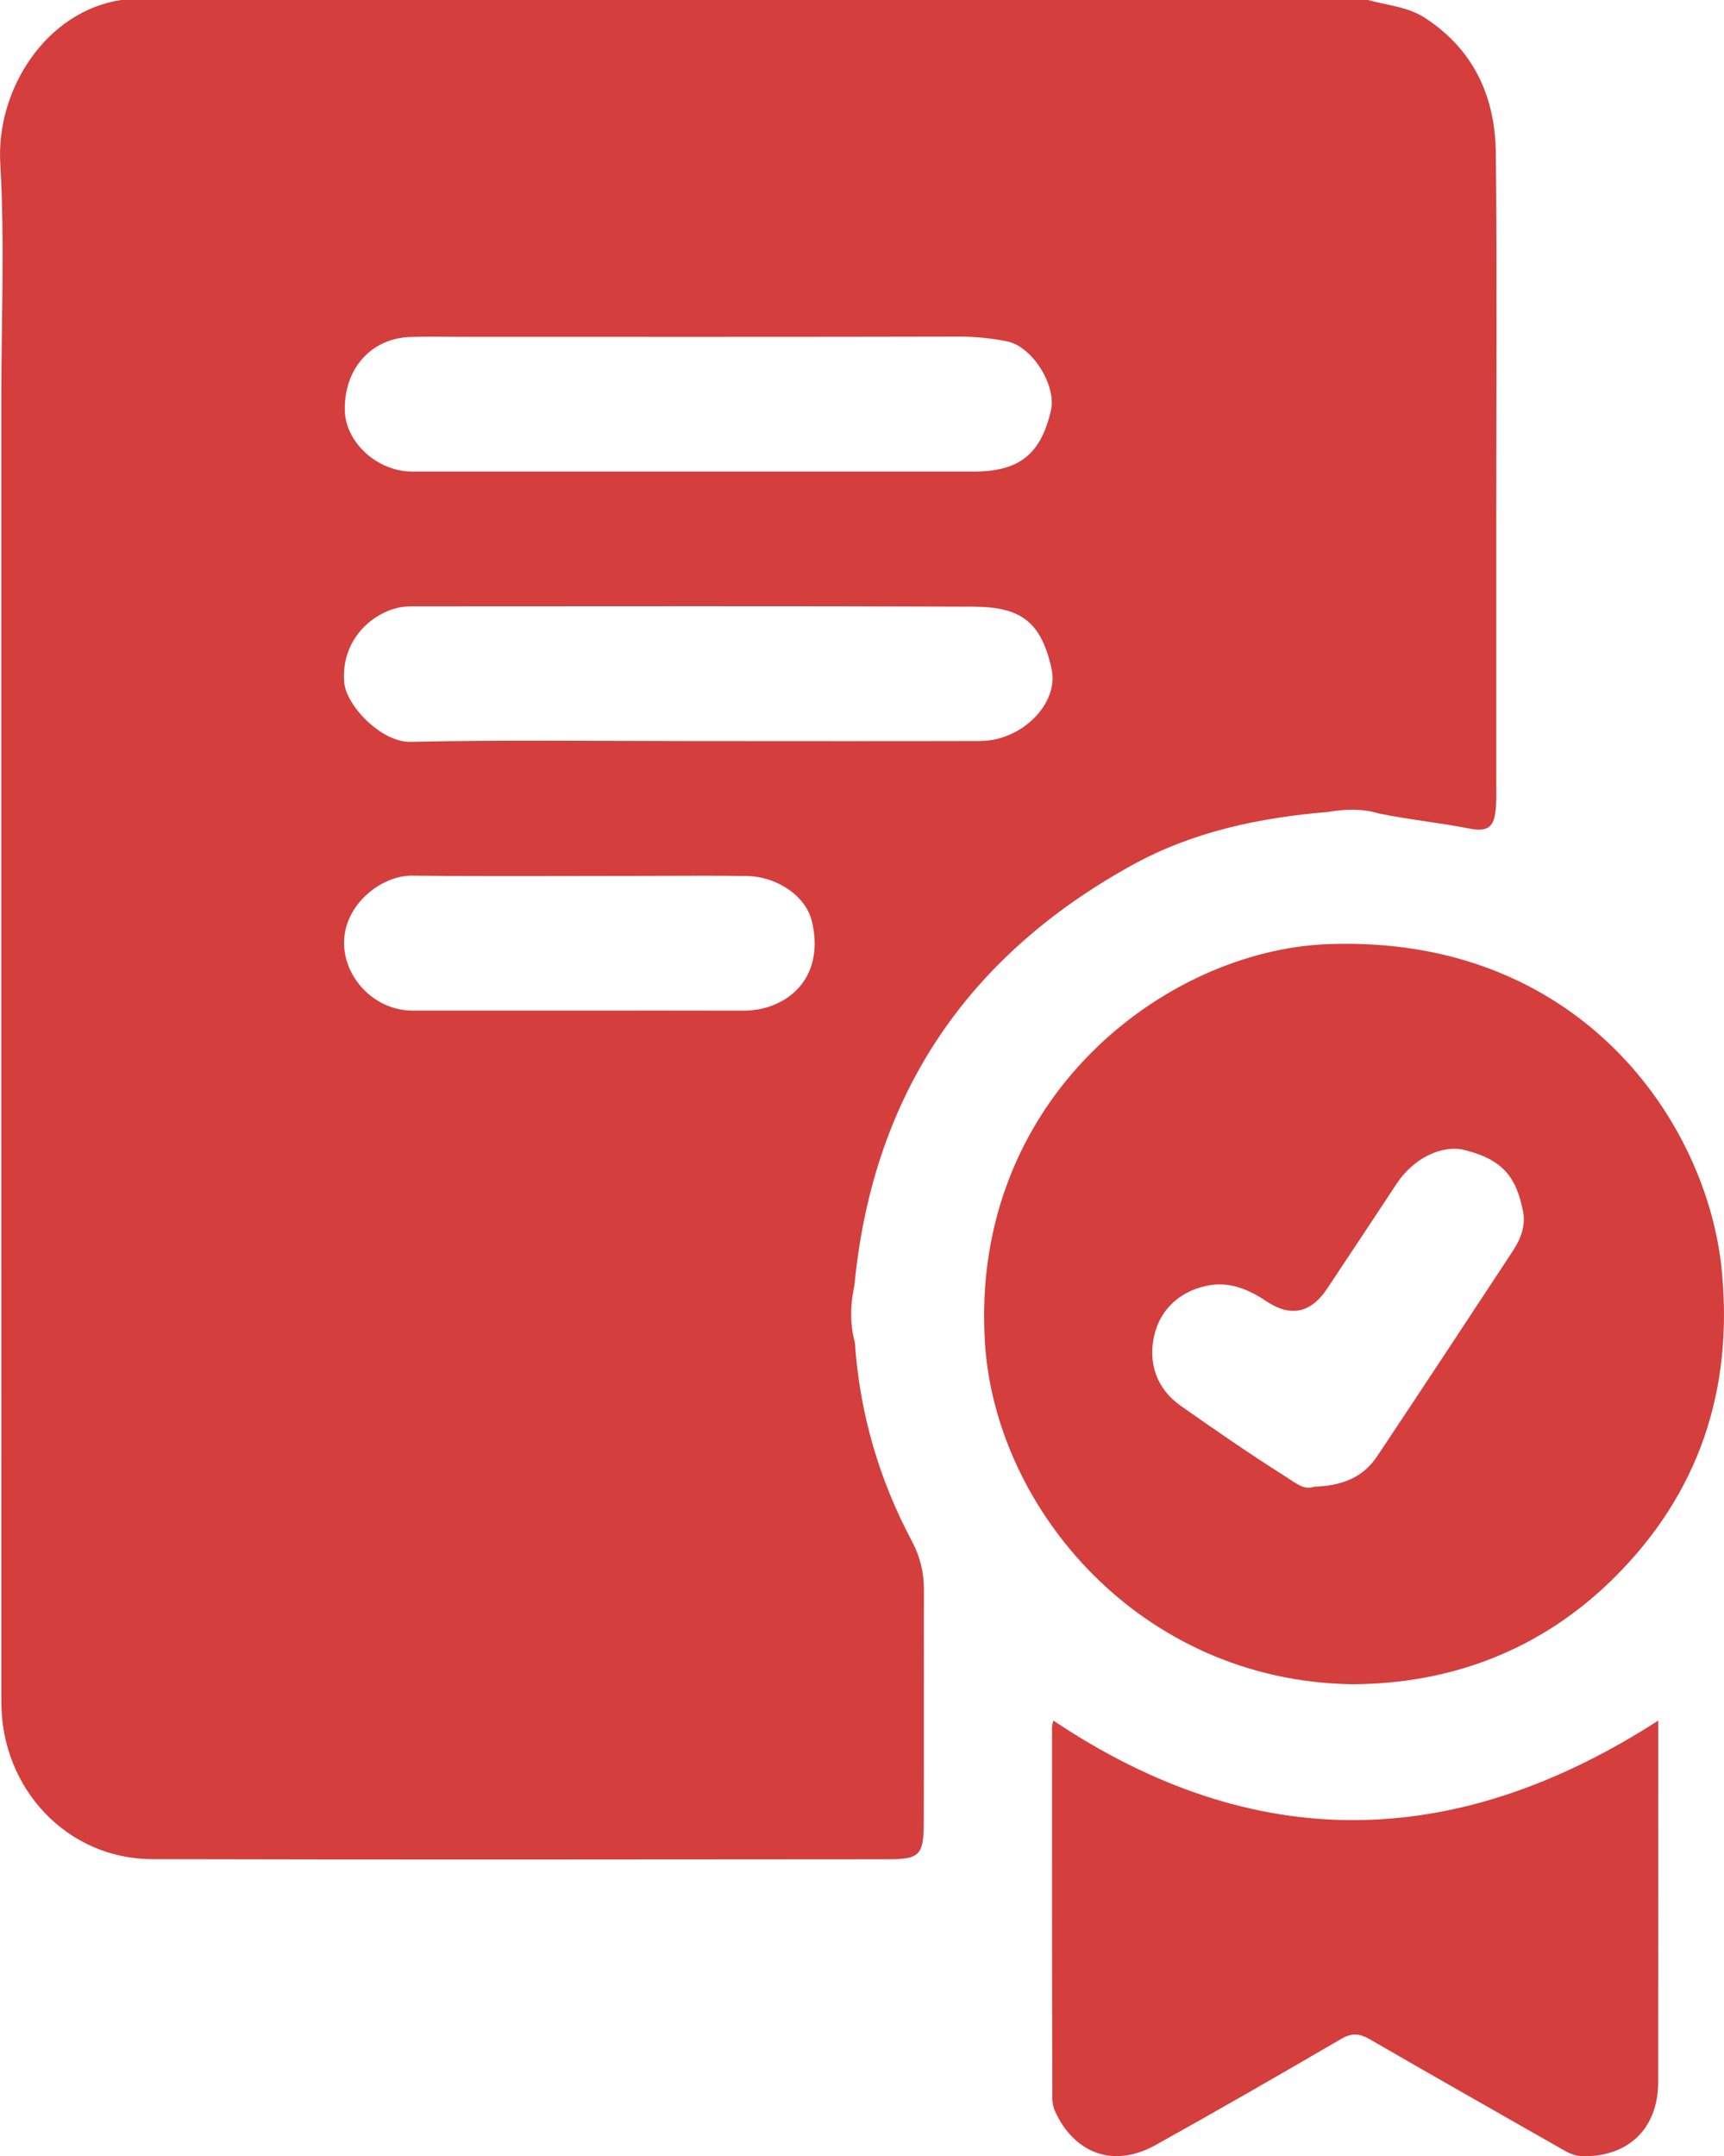
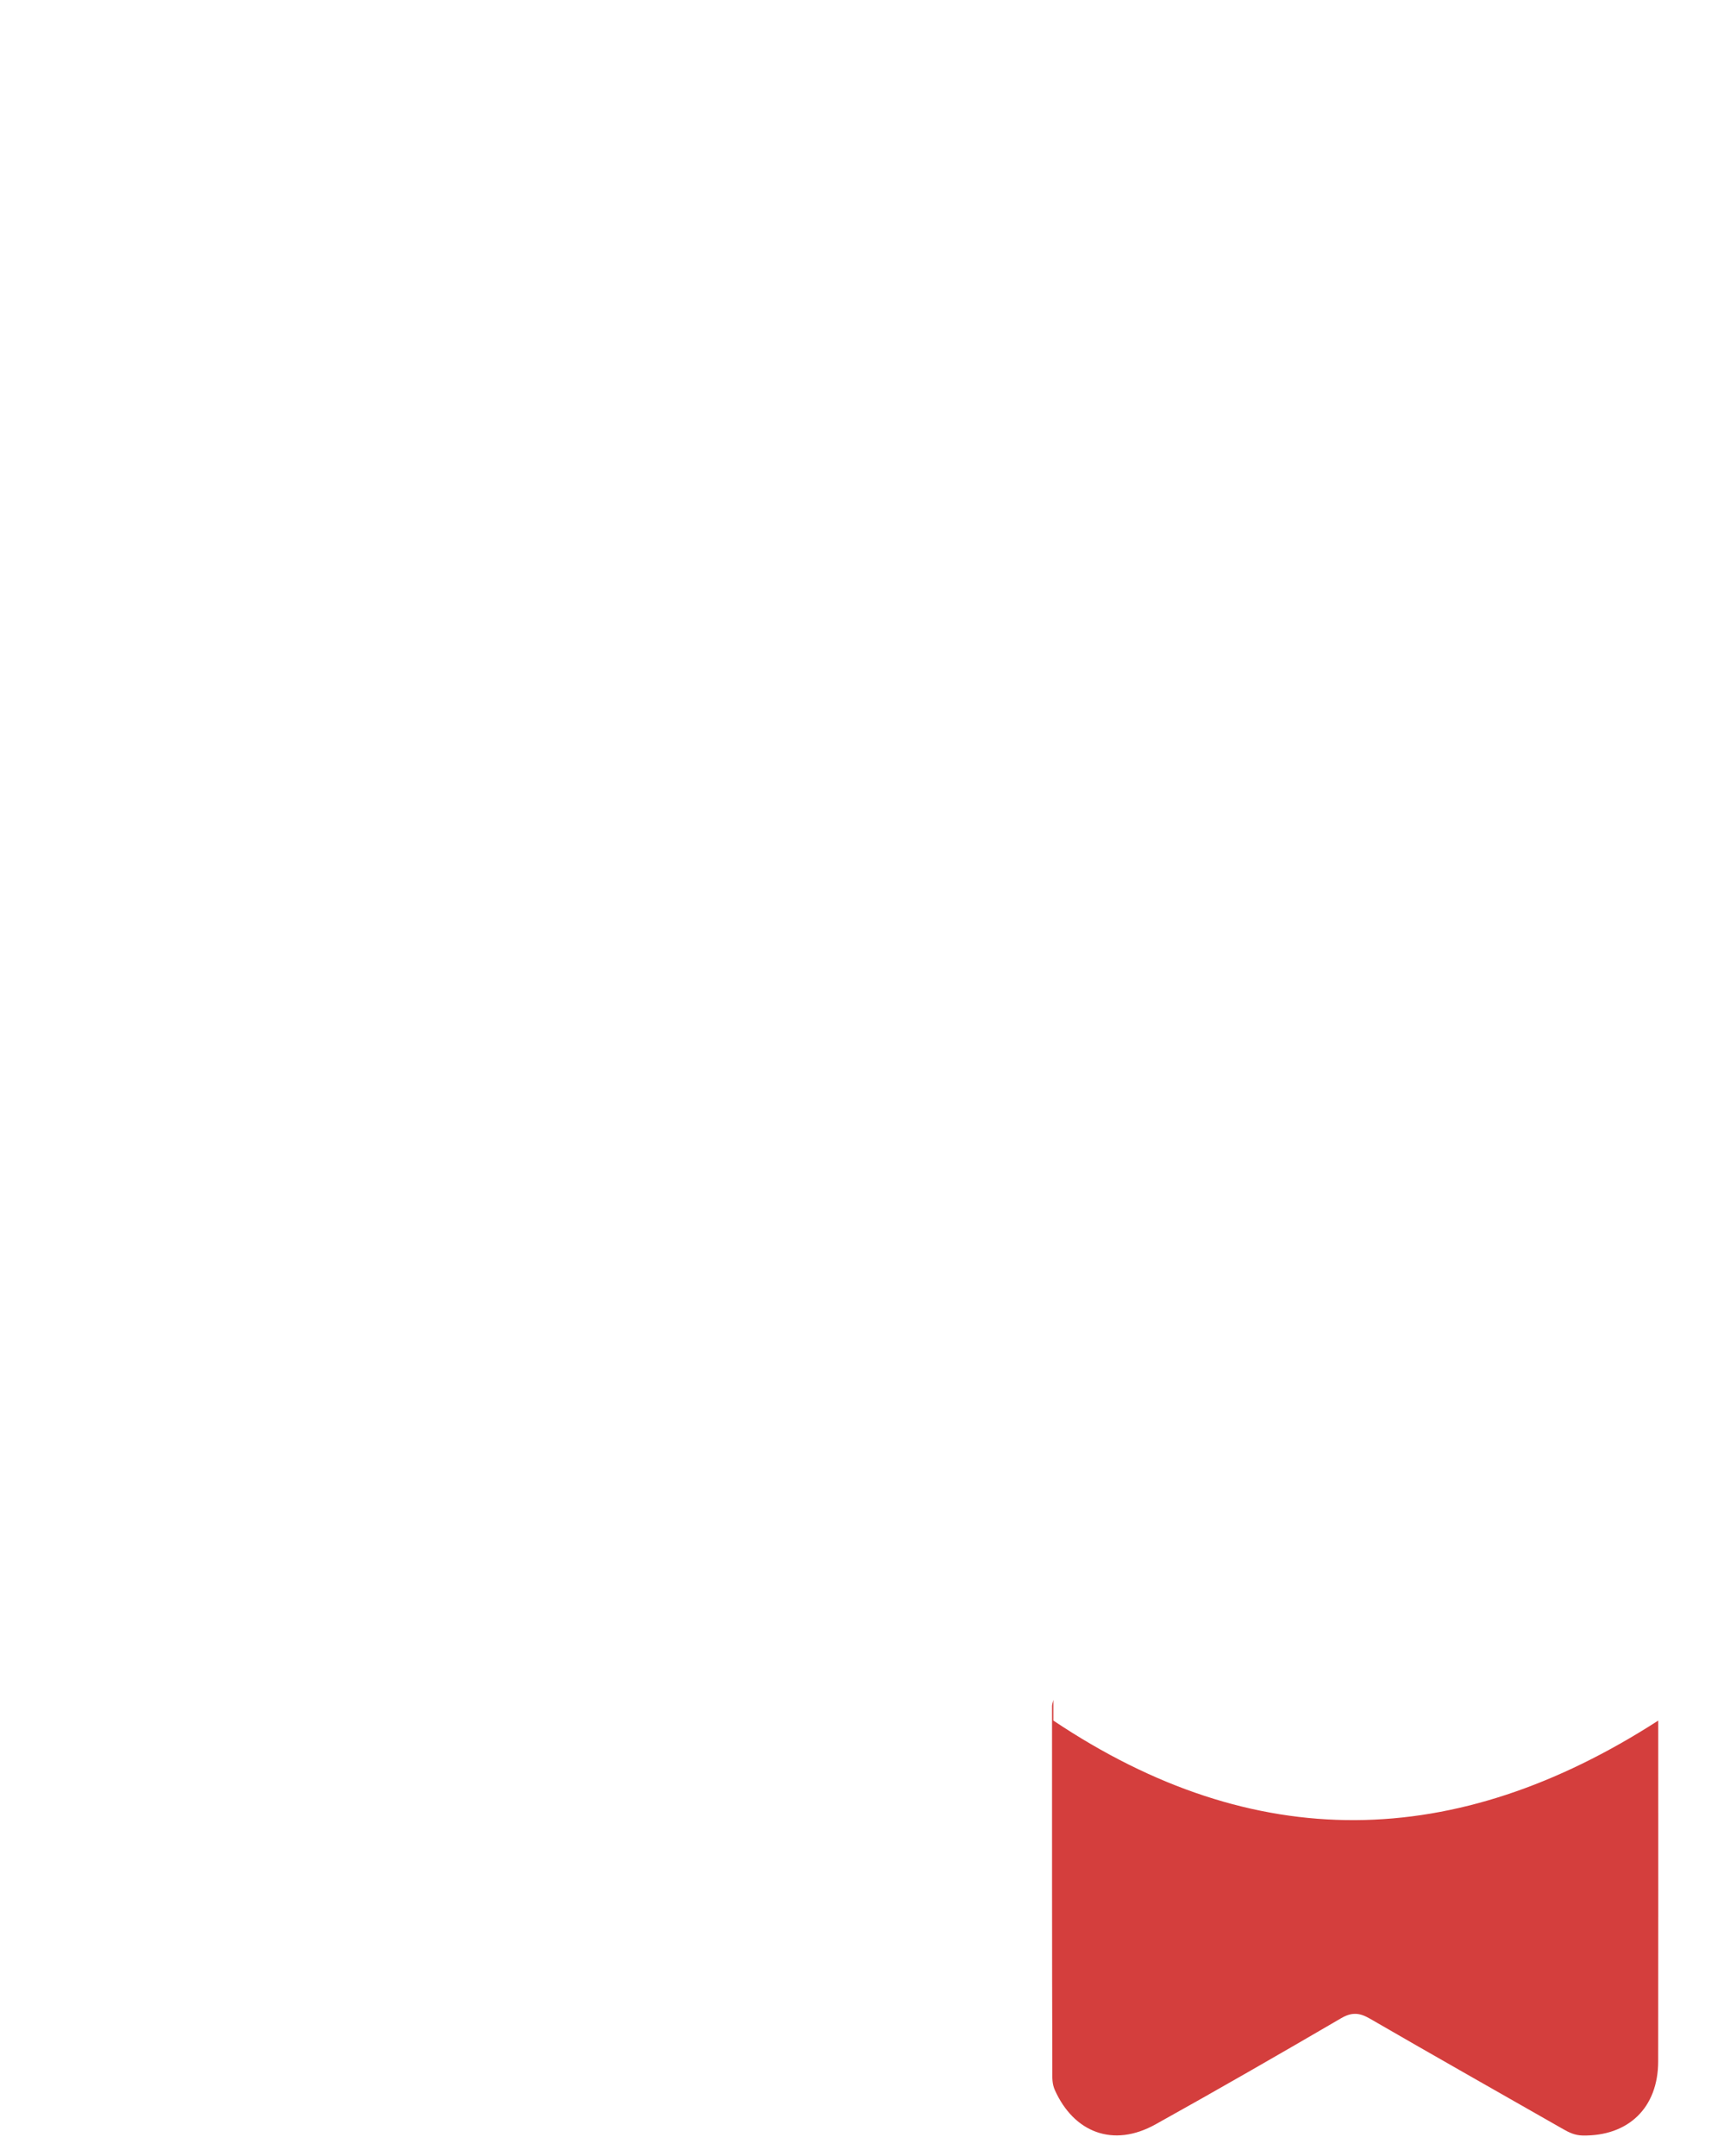
<svg xmlns="http://www.w3.org/2000/svg" id="_Слой_1" data-name="Слой 1" viewBox="0 0 306.41 383.17">
  <defs>
    <style> .cls-1 { fill: #d43e3d; } </style>
  </defs>
-   <path class="cls-1" d="m265.93,91.95c0-21.54.15-43.09-.07-64.63-.1-10-3.81-18.4-12.55-24.11-3.16-2.06-6.78-2.24-10.22-3.22H21.59C8.26,1.96-.72,15.83.05,29.04c.8,13.92.18,27.92.18,41.89,0,77.18-.01,154.37.01,231.55,0,15.46,11.78,27.86,26.77,27.9,43.64.11,87.29.05,130.93.02,5.47,0,6.22-.78,6.24-6.35.05-13.84,0-27.68.03-41.52,0-3.08-.67-5.91-2.11-8.61-5.89-11.04-9.31-22.81-10.16-35.31-.83-3.07-.85-6.16-.26-9.27.14-.61.21-1.23.27-1.85,3.45-33.28,20.16-57.73,49.33-73.79,10.79-5.94,22.58-8.39,34.72-9.41,3.07-.53,6.13-.63,9.15.29,5.24,1.07,10.58,1.6,15.83,2.63,3.69.72,4.67-.26,4.91-4.07.08-1.24.04-2.49.04-3.74,0-15.82,0-31.63,0-47.45ZM72.97,59.88c3.11-.09,6.23-.02,9.35-.02,29.41,0,58.83.03,88.24-.04,2.85,0,5.63.29,8.38.83,4.52.88,8.88,7.83,7.84,12.33-1.8,7.76-5.66,10.82-13.7,10.82-16.58,0-33.15,0-49.73,0-16.7,0-33.4,0-50.1,0-6.21,0-11.89-5.22-11.97-10.94-.1-7.4,4.71-12.77,11.7-12.98Zm65.73,118.16c-2.06,1.09-4.32,1.57-6.69,1.56-9.84-.03-19.68-.01-29.53-.01-9.72,0-19.43,0-29.15,0-6.43,0-11.69-5.26-12.15-11.22-.56-7.2,6.37-12.82,12.06-12.76,13.7.14,27.41.04,41.11.04,6.1,0,12.21-.07,18.31.02,5.56.08,10.58,3.64,11.63,8.02,1.71,7.14-1.16,12.03-5.6,14.36Zm35.54-46.36c-16.94.05-33.89.01-50.83.01-16.82,0-33.65-.23-50.46.14-5.18.11-11.47-6.46-11.78-10.62-.61-8.19,5.95-13.04,10.97-13.42.74-.06,1.49-.04,2.24-.04,32.89,0,65.79-.08,98.68.06,8.23.04,12,2.55,13.85,11.11,1.31,6.08-5.29,12.74-12.67,12.76Z" />
-   <path class="cls-1" d="m187.22,305.76c35.76,23.93,71.44,23.24,107.5,0v3.68c0,20.19.02,40.39-.01,60.58-.01,8.24-5.32,13.3-13.44,13.15-1.34-.03-2.34-.5-3.41-1.11-11.46-6.54-22.96-13.04-34.38-19.65-1.81-1.05-3.19-1.2-5.1-.09-10.95,6.39-21.94,12.72-33.02,18.88-7.57,4.21-14.52,1.37-17.87-6.08-.51-1.13-.46-2.16-.46-3.19-.06-21.69-.05-43.38-.05-65.07,0-.33.14-.66.24-1.1Z" />
-   <path class="cls-1" d="m306.03,225.91c-2.54-26.66-25.5-59.92-70.19-58.12-28.68,1.15-63.48,27.44-60.79,70.78,1.84,29.53,27.59,60.12,65.2,60.73,17.37-.04,33.45-5.89,46.51-18.8,15.17-15,21.29-33.36,19.27-54.59Zm-37.08-3.71c-8.05,12.23-16.1,24.47-24.23,36.65-2.51,3.75-6.3,5.21-11.19,5.35-1.75.72-3.48-.82-4.99-1.77-6.35-4-12.53-8.28-18.68-12.6-4.35-3.05-5.84-7.71-4.71-12.53,1.05-4.5,4.37-7.71,9.18-8.78,4.03-.9,7.48.54,10.76,2.73q6.44,4.3,10.8-2.27c4.12-6.21,8.25-12.42,12.35-18.64,2.93-4.45,7.98-7.02,12.17-5.95,7.13,1.81,9.13,5.24,10.28,10.86.5,2.43-.37,4.87-1.75,6.96Z" />
+   <path class="cls-1" d="m187.22,305.76c35.76,23.93,71.44,23.24,107.5,0c0,20.19.02,40.39-.01,60.58-.01,8.24-5.32,13.3-13.44,13.15-1.34-.03-2.34-.5-3.41-1.11-11.46-6.54-22.96-13.04-34.38-19.65-1.81-1.05-3.19-1.2-5.1-.09-10.95,6.39-21.94,12.72-33.02,18.88-7.57,4.21-14.52,1.37-17.87-6.08-.51-1.13-.46-2.16-.46-3.19-.06-21.69-.05-43.38-.05-65.07,0-.33.14-.66.24-1.1Z" />
</svg>